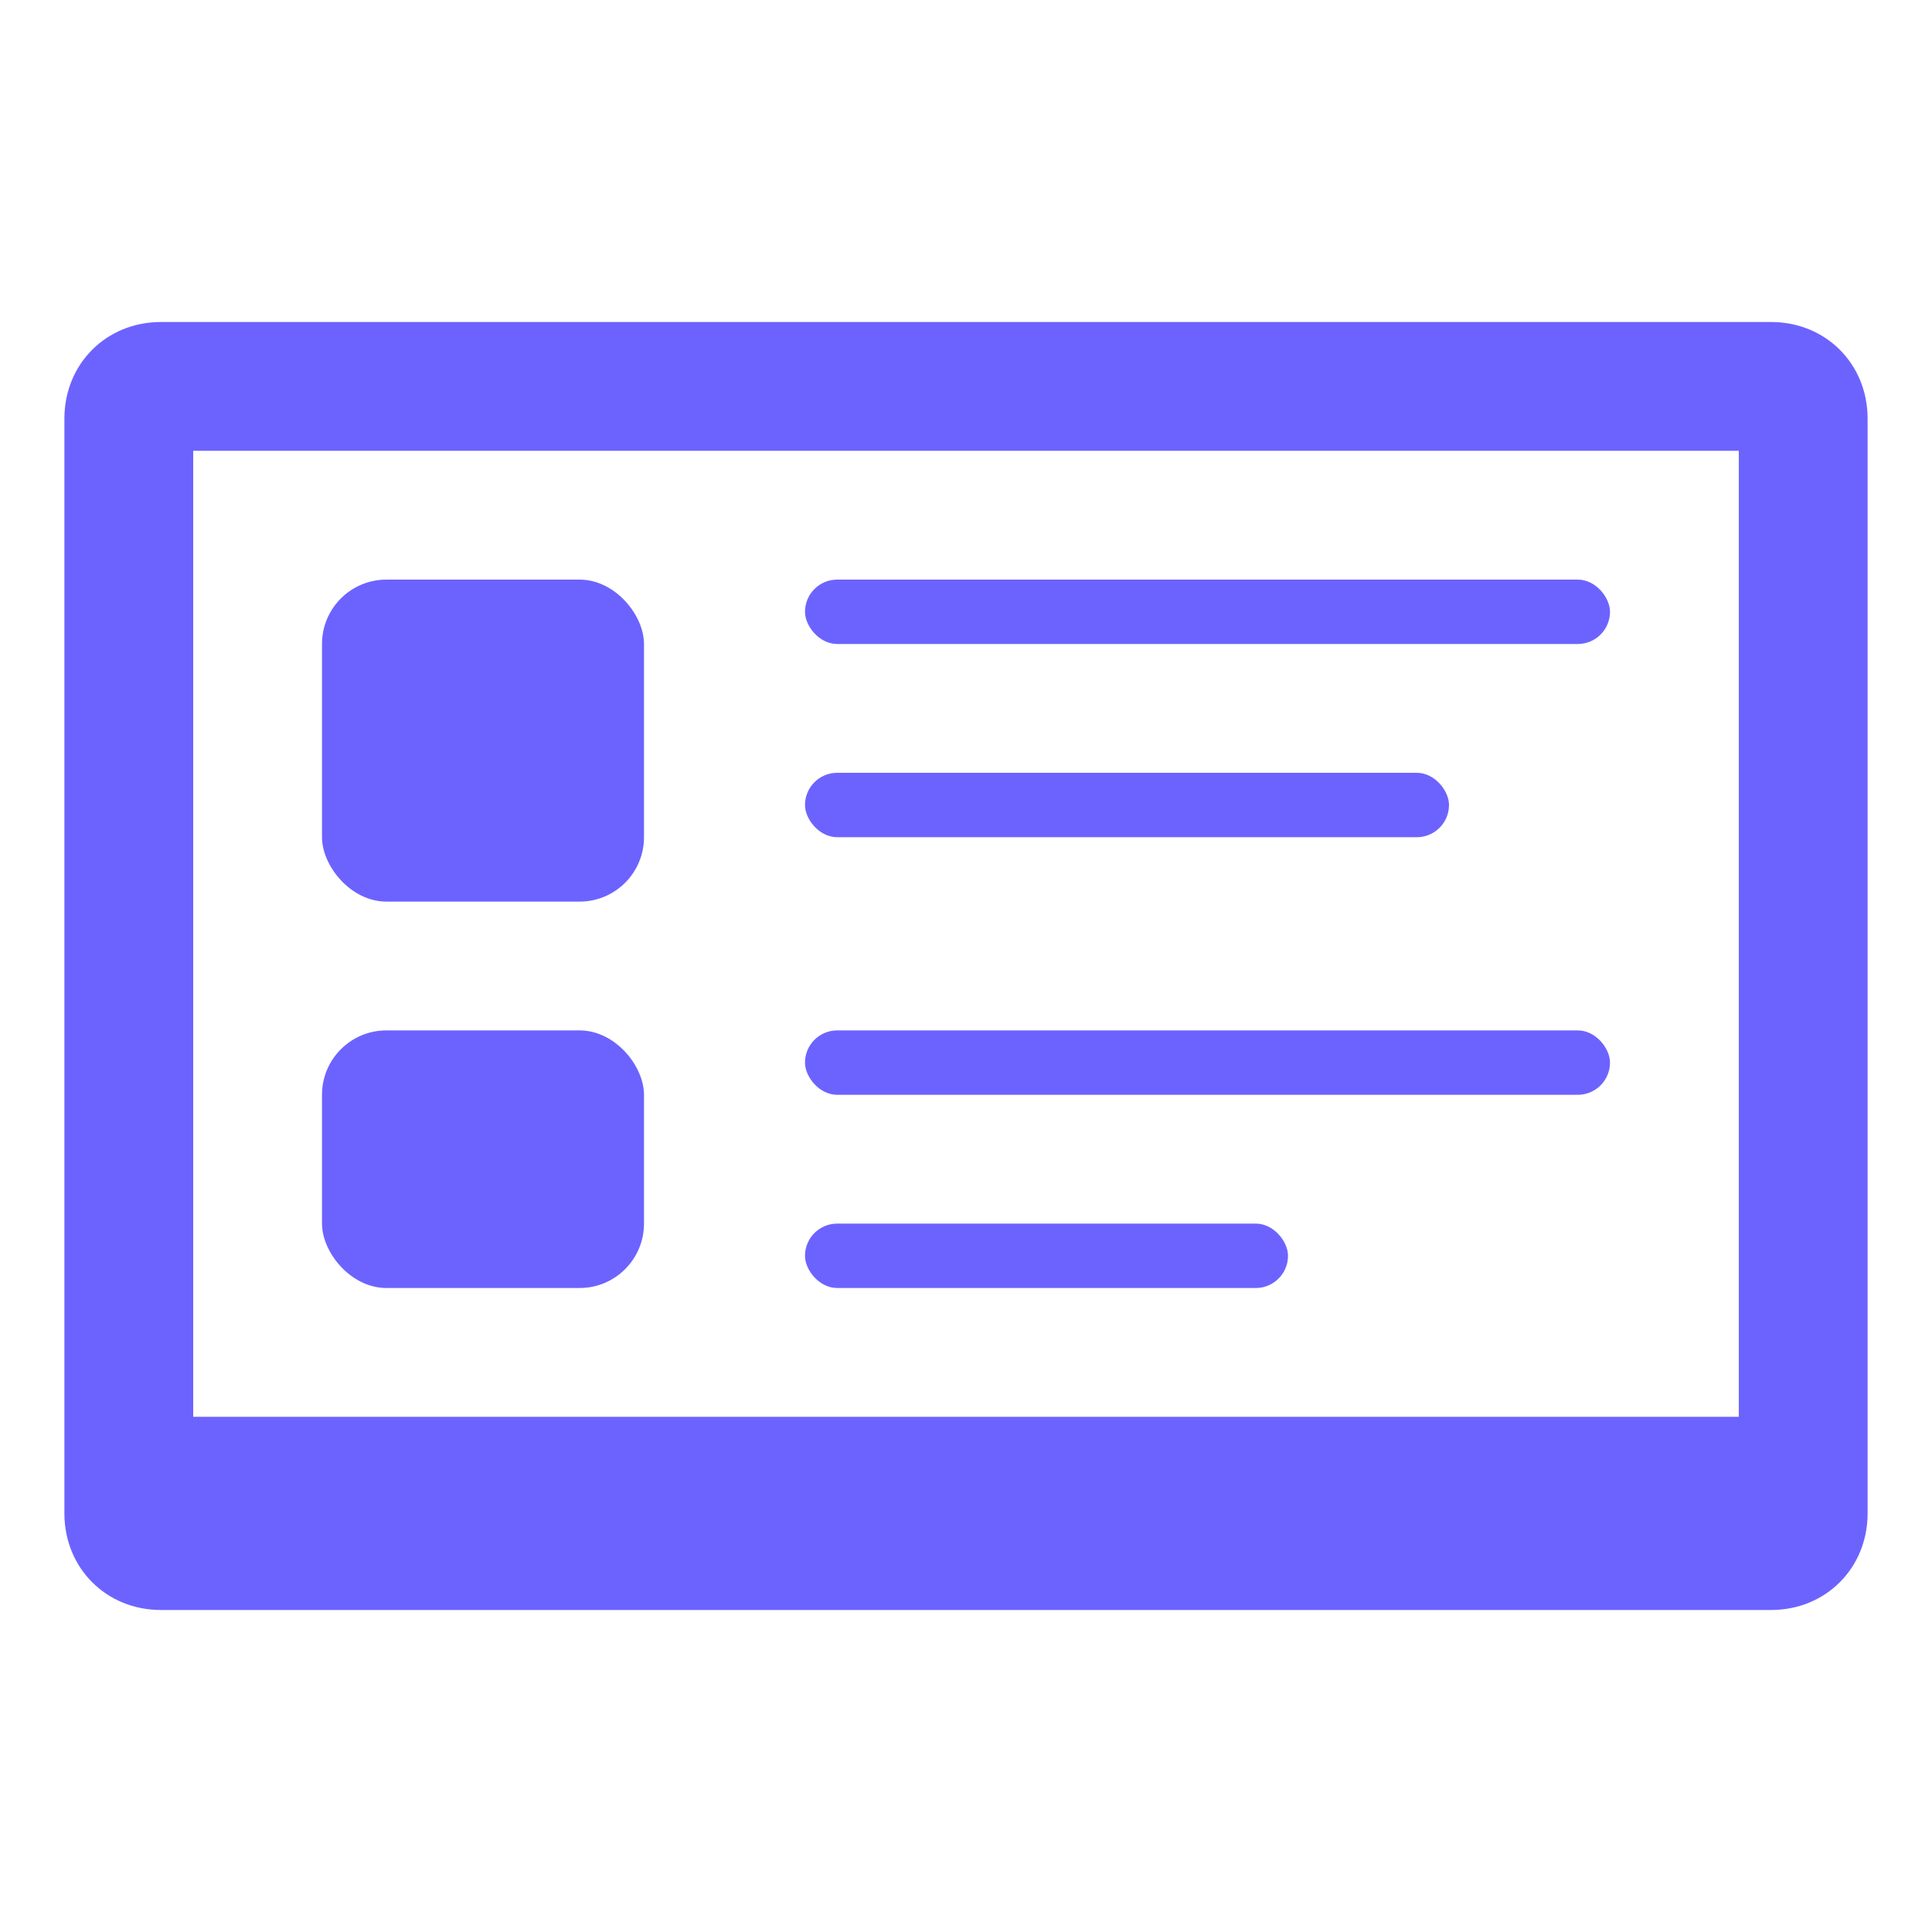
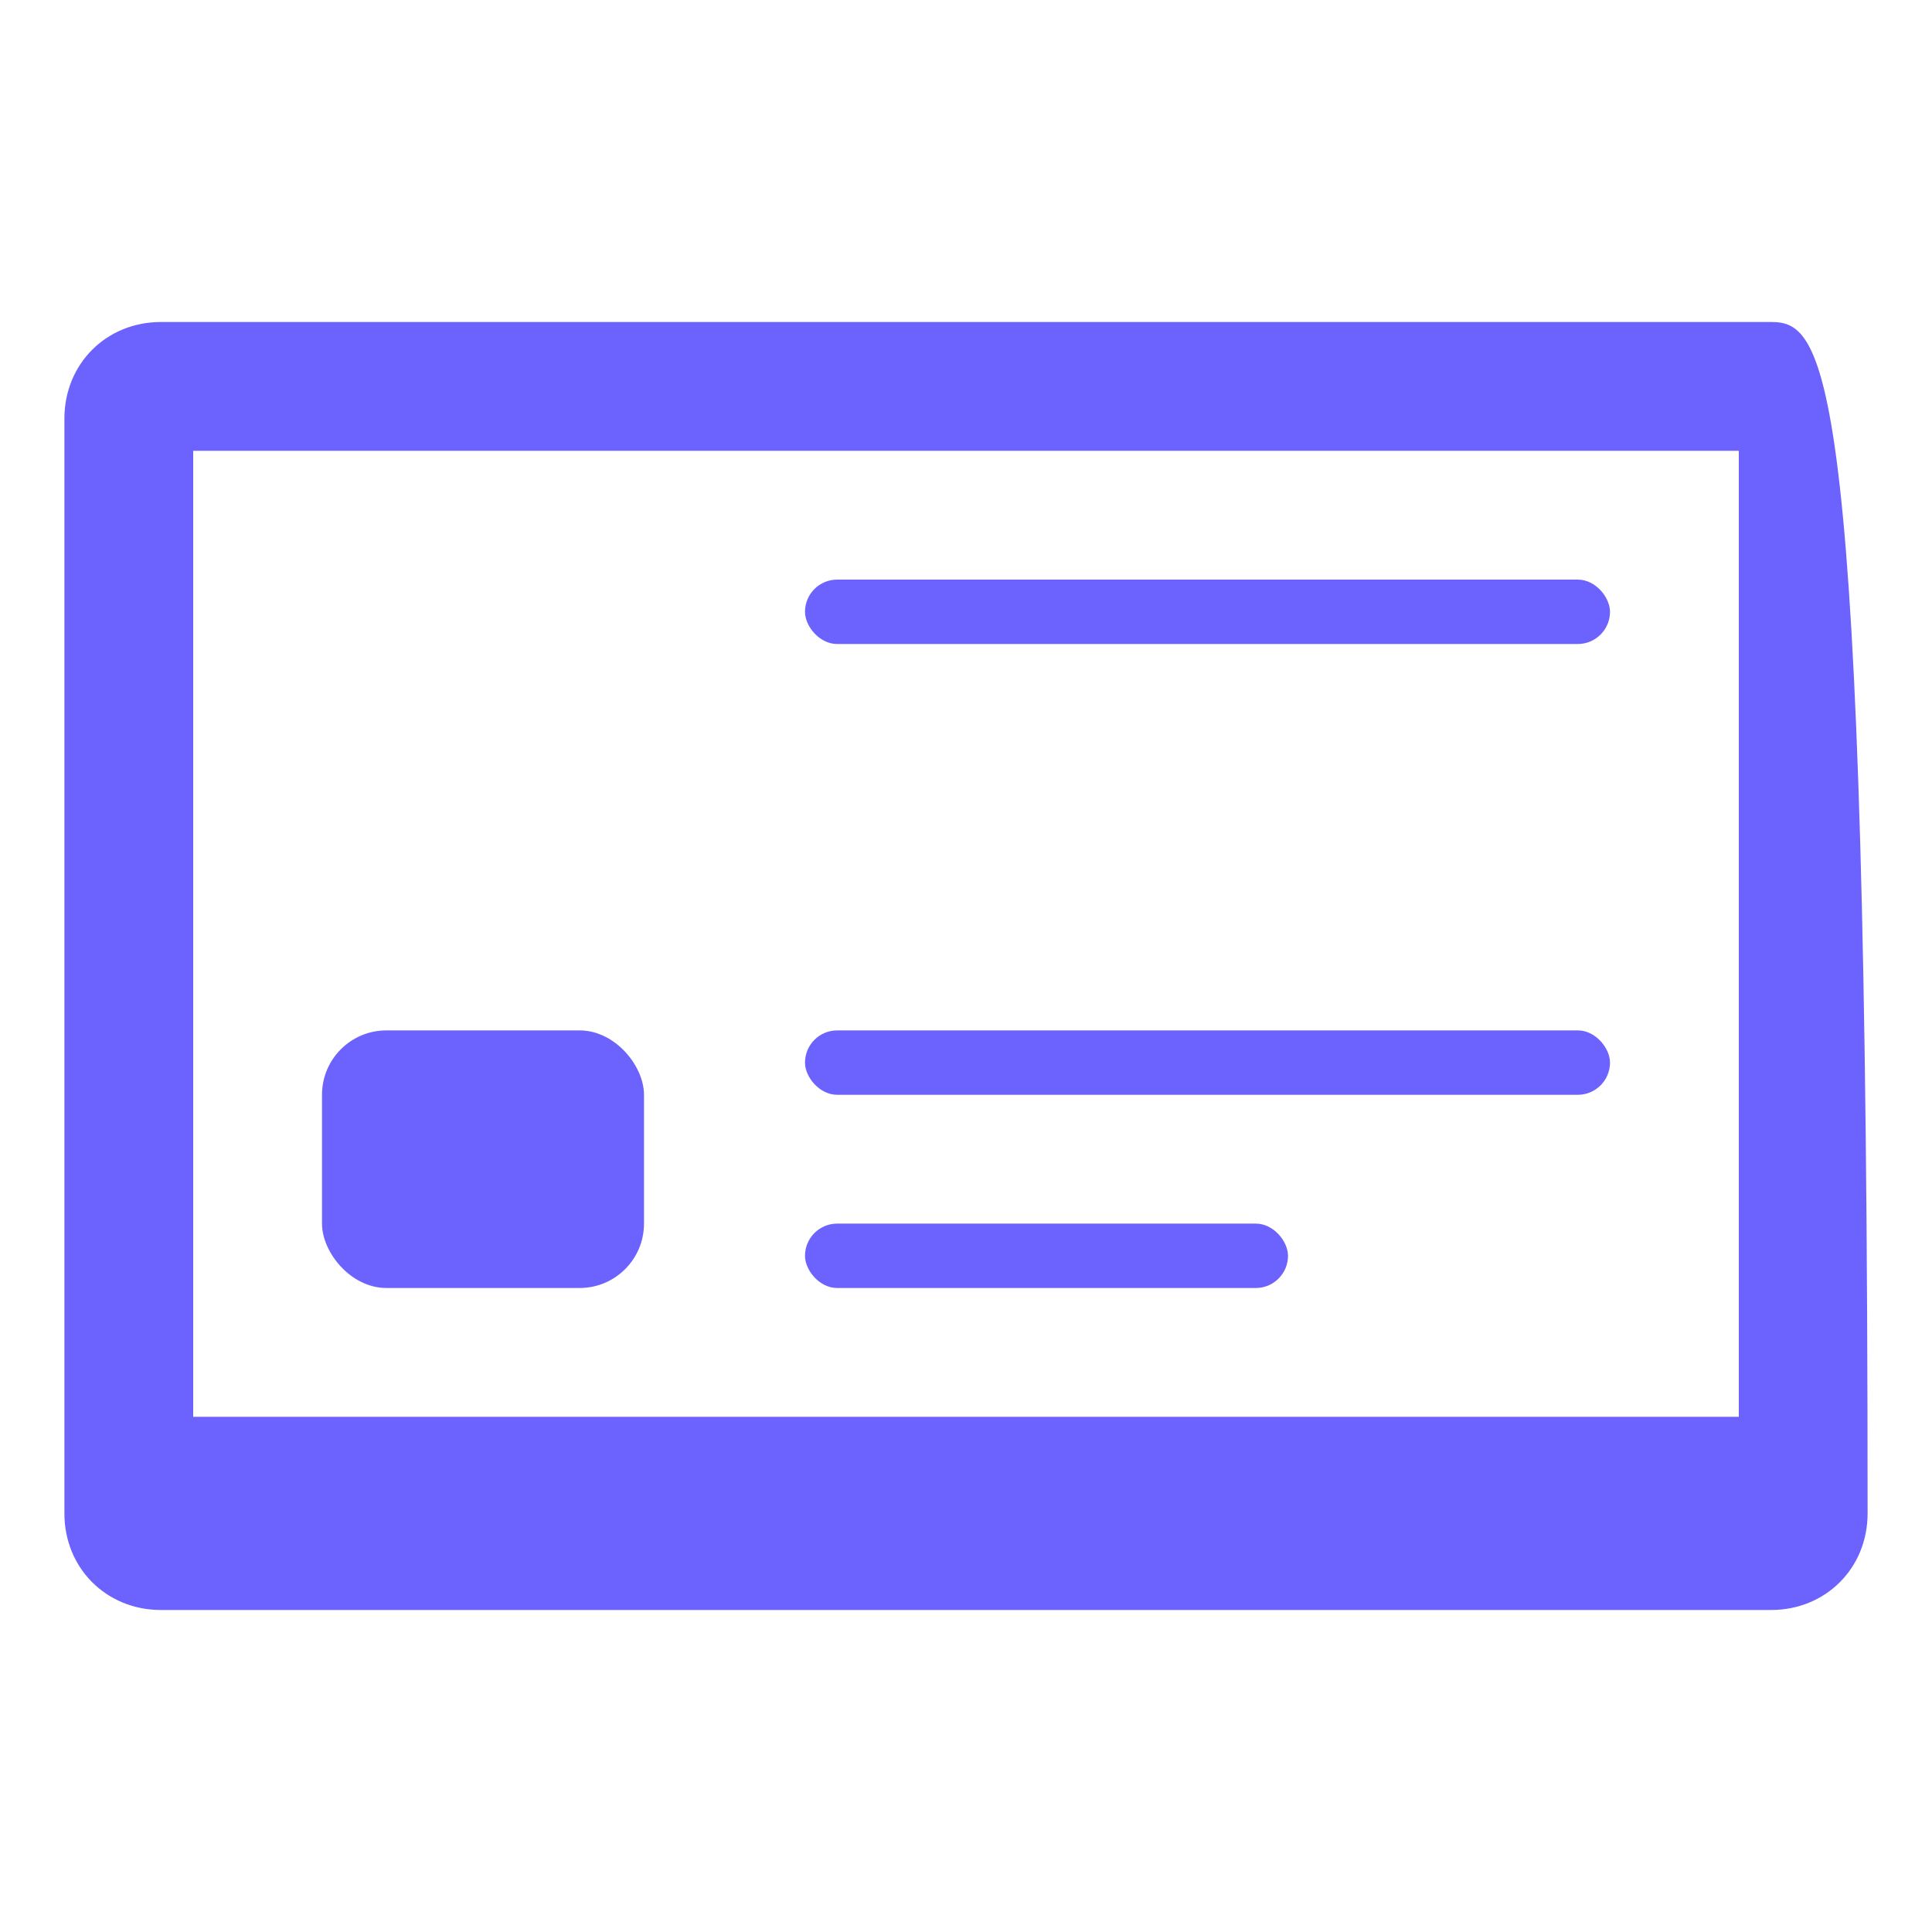
<svg xmlns="http://www.w3.org/2000/svg" viewBox="0 0 60 60">
-   <path d="M55,10H5c-1.7,0-3,1.3-3,3v34c0,1.7,1.3,3,3,3h50c1.7,0,3-1.3,3-3V13C58,11.3,56.7,10,55,10z M54,44H6V14h48V44z" fill="#6C63FF" />
-   <rect x="10" y="18" width="10" height="10" rx="2" fill="#6C63FF" />
+   <path d="M55,10H5c-1.7,0-3,1.3-3,3v34c0,1.7,1.3,3,3,3h50c1.7,0,3-1.3,3-3C58,11.3,56.7,10,55,10z M54,44H6V14h48V44z" fill="#6C63FF" />
  <rect x="10" y="32" width="10" height="8" rx="2" fill="#6C63FF" />
  <rect x="25" y="18" width="25" height="2" rx="1" fill="#6C63FF" />
-   <rect x="25" y="24" width="20" height="2" rx="1" fill="#6C63FF" />
  <rect x="25" y="32" width="25" height="2" rx="1" fill="#6C63FF" />
  <rect x="25" y="38" width="15" height="2" rx="1" fill="#6C63FF" />
</svg>